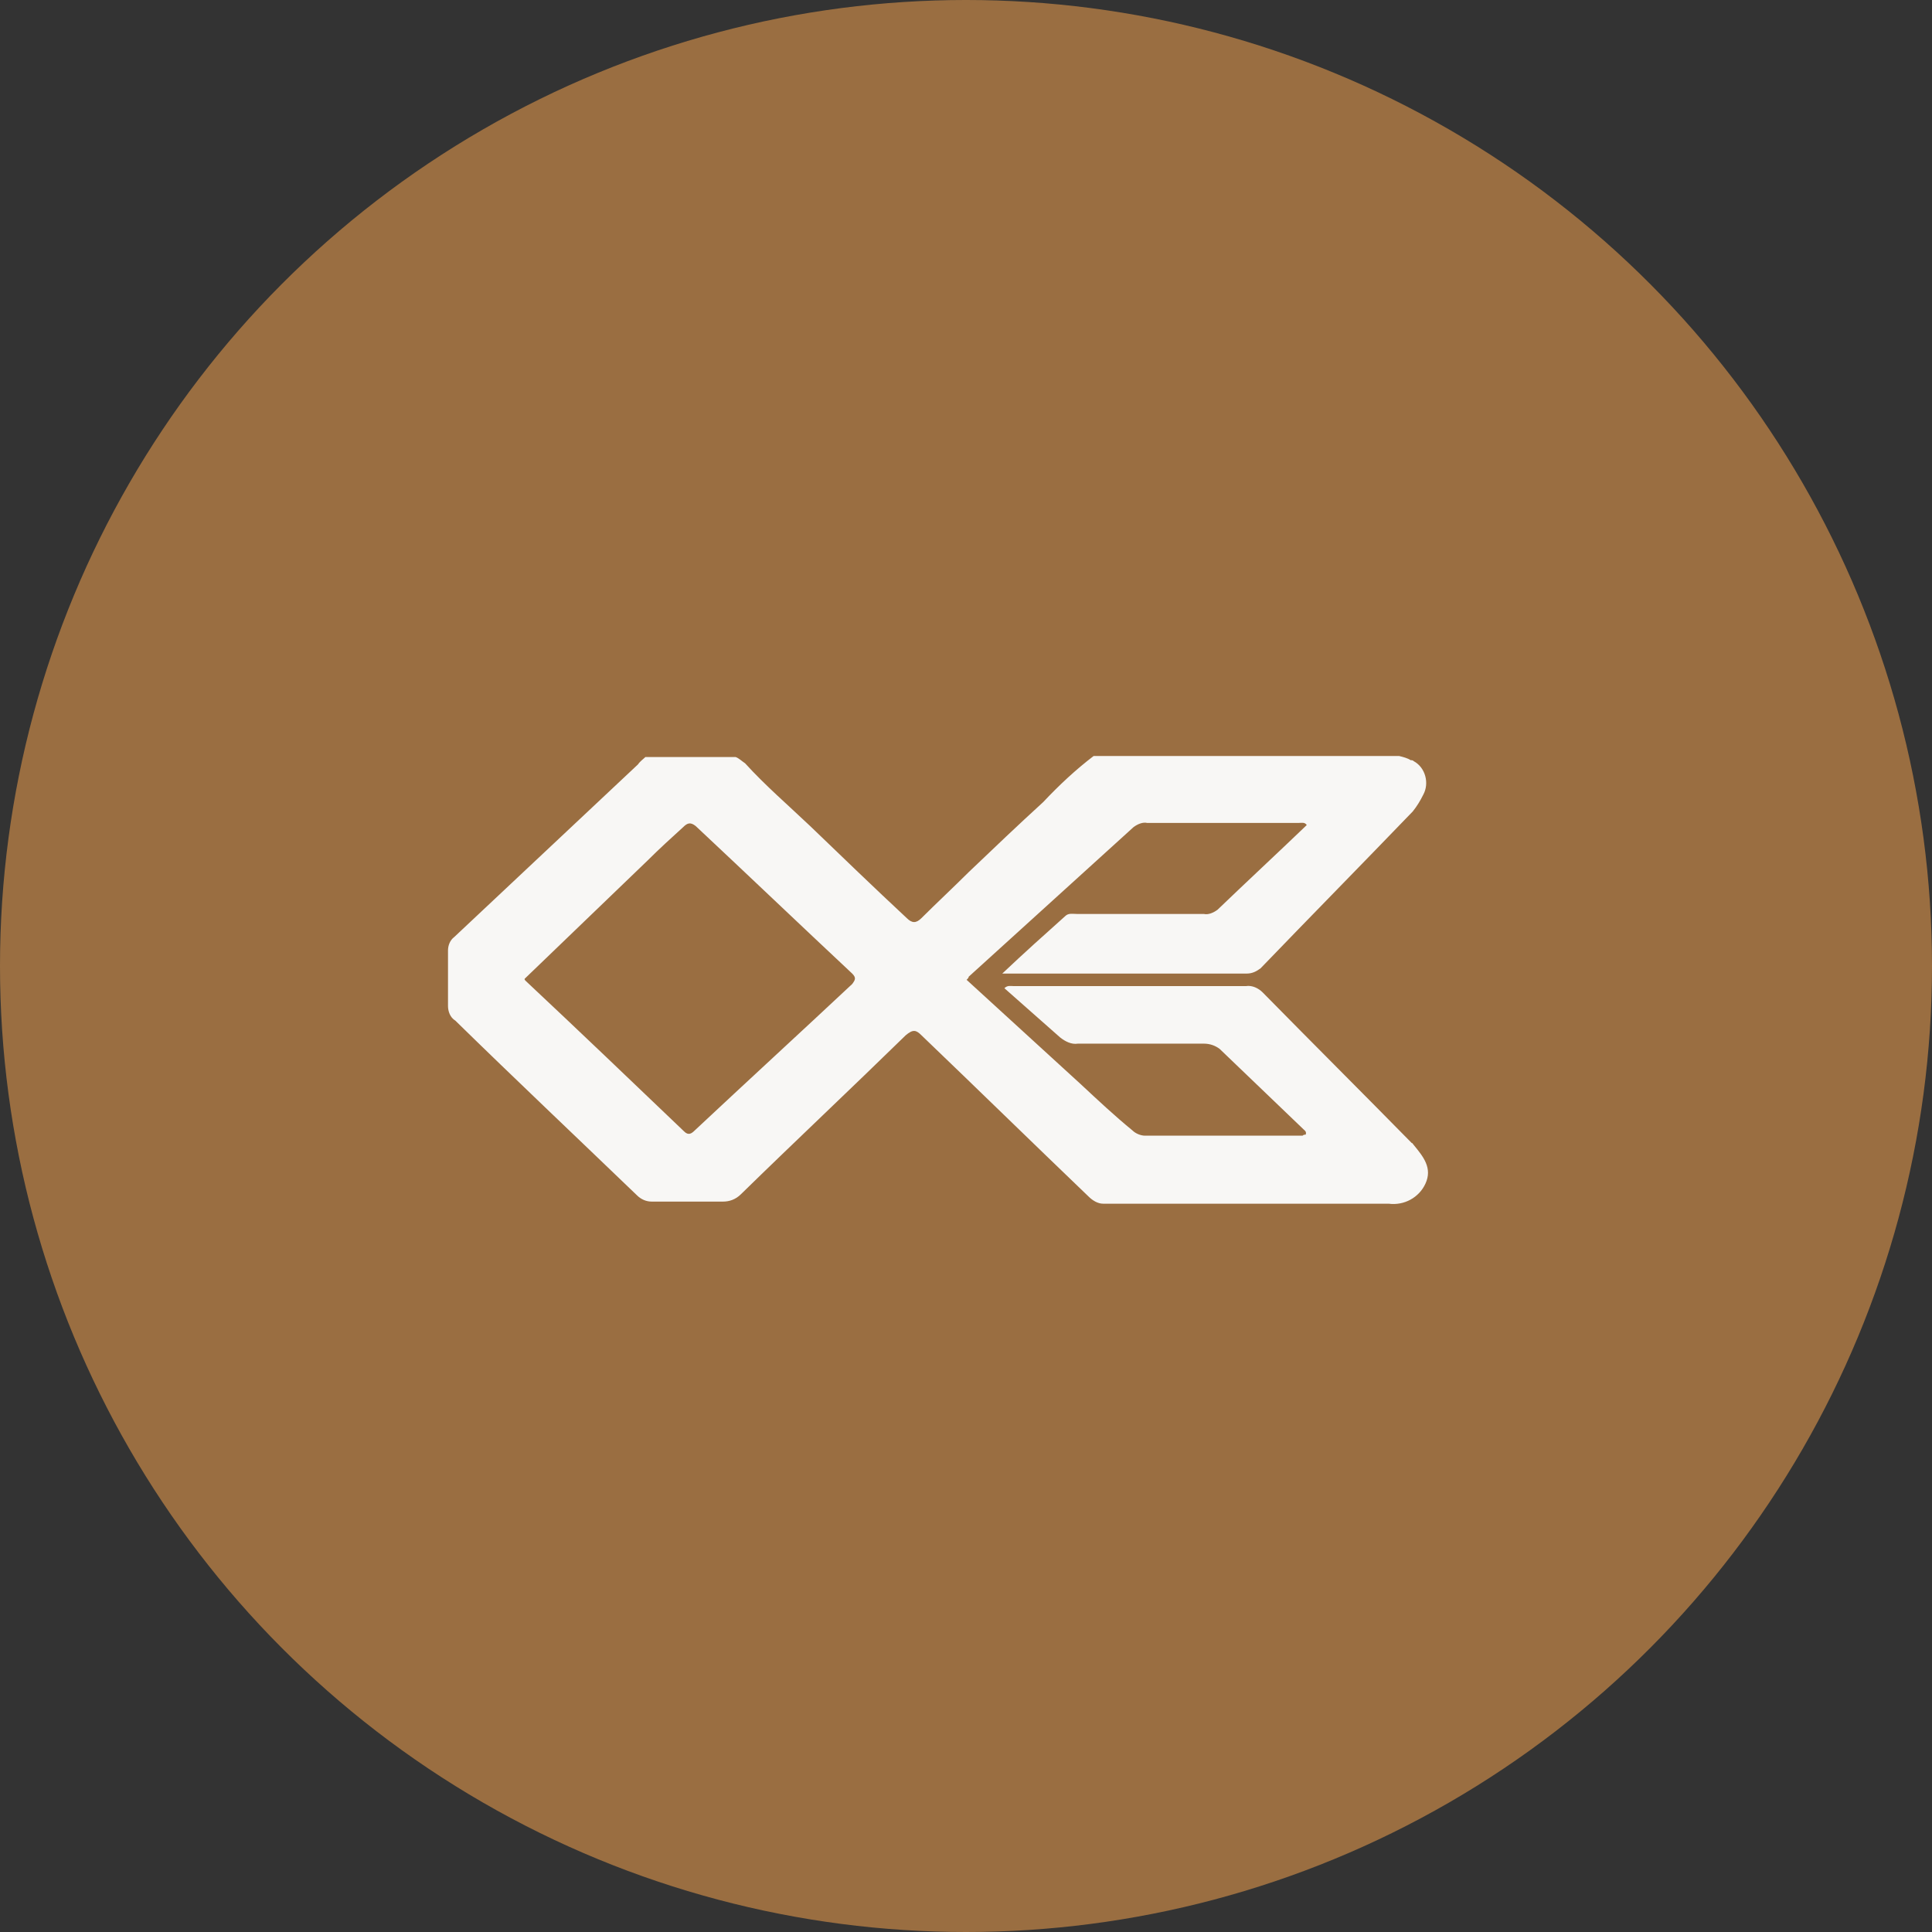
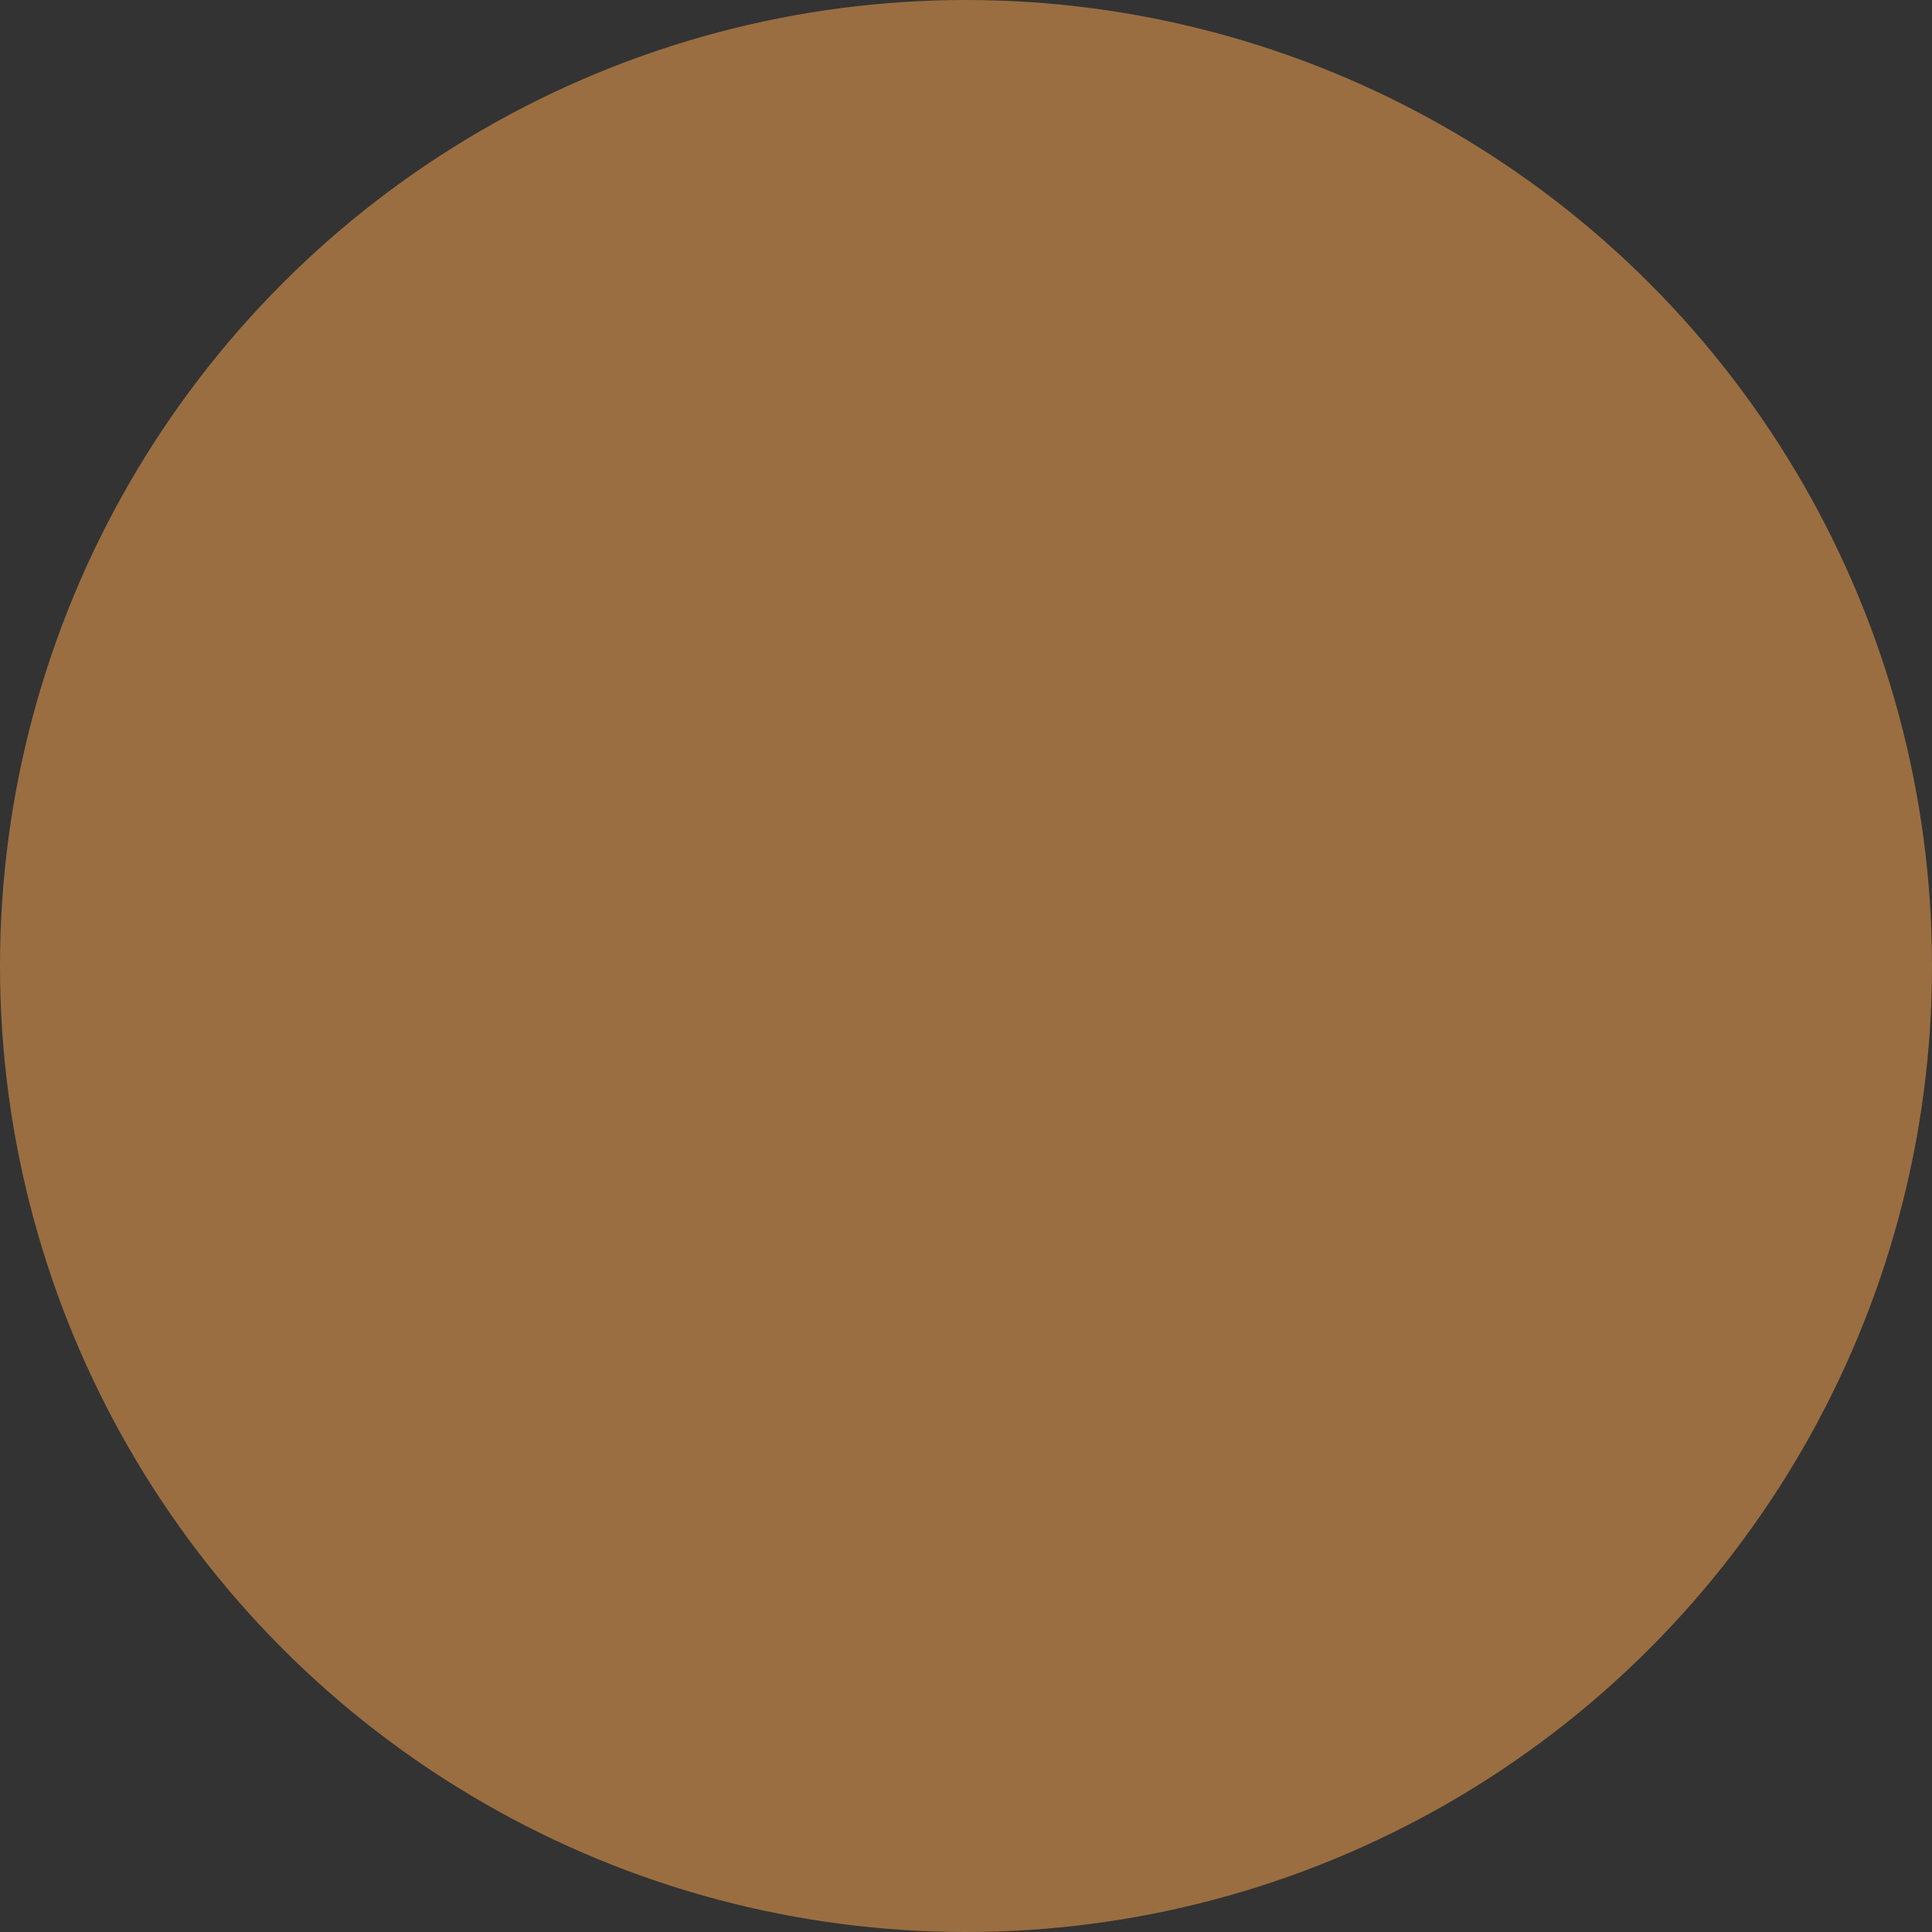
<svg xmlns="http://www.w3.org/2000/svg" width="69px" height="69px" viewBox="0 0 69 69" version="1.1">
  <rect x="0" y="0" width="69" height="69" fill="#333333" stroke="none" />
  <title>All Properties</title>
  <g id="Page-1" stroke="none" stroke-width="1" fill="none" fill-rule="evenodd">
    <g id="All-Properties">
      <circle id="Oval" fill="#9A6E41" cx="34.5" cy="34.5" r="34.5" />
      <g id="logo-without-text" transform="translate(16, 27)" fill="#F8F7F5" fill-rule="nonzero">
-         <path d="M34.494,13.897 C34.456,13.859 34.456,13.822 34.419,13.822 C32.657,12.029 30.857,10.236 29.095,8.443 C28.945,8.293 28.72,8.181 28.495,8.218 L20.209,8.218 C20.096,8.218 19.984,8.181 19.871,8.293 C20.546,8.891 21.184,9.451 21.859,10.049 C22.046,10.198 22.271,10.31 22.496,10.273 L26.995,10.273 C27.22,10.273 27.408,10.348 27.558,10.46 C28.57,11.431 29.545,12.365 30.557,13.336 C30.595,13.374 30.67,13.411 30.632,13.523 C30.595,13.523 30.557,13.523 30.52,13.56 L24.896,13.56 C24.746,13.56 24.558,13.486 24.446,13.374 C23.808,12.851 23.208,12.29 22.608,11.73 L18.522,7.994 C18.559,7.957 18.597,7.92 18.597,7.882 L24.483,2.54 C24.633,2.428 24.821,2.353 24.971,2.391 L30.37,2.391 C30.482,2.391 30.595,2.353 30.67,2.466 C29.62,3.474 28.532,4.483 27.483,5.491 C27.333,5.603 27.145,5.678 26.995,5.641 L22.458,5.641 C22.309,5.641 22.159,5.603 22.046,5.716 C21.296,6.388 20.584,7.023 19.796,7.77 L28.532,7.77 C28.72,7.77 28.87,7.695 29.02,7.583 C30.819,5.716 32.657,3.848 34.456,1.98 C34.606,1.793 34.719,1.606 34.831,1.382 C35.056,0.971 34.906,0.411 34.494,0.187 C34.456,0.149 34.419,0.149 34.381,0.149 C34.269,0.075 34.119,0.037 33.969,0 L23.058,0 C22.421,0.486 21.821,1.046 21.259,1.644 C20.359,2.466 19.497,3.287 18.597,4.147 C18.034,4.707 17.472,5.23 16.909,5.79 C16.722,5.977 16.572,5.977 16.385,5.79 C15.222,4.707 14.06,3.586 12.935,2.503 C12.148,1.756 11.323,1.046 10.611,0.261 C10.498,0.187 10.386,0.075 10.273,0.037 L8.249,0.037 L7.761,0.037 L7.724,0.037 L7.236,0.037 C7.236,0.037 7.236,0.037 7.236,0.037 C7.236,0.037 7.236,0.037 7.236,0.037 L7.049,0.037 C6.974,0.112 6.861,0.187 6.786,0.299 L0.225,6.463 C0.075,6.575 0,6.762 0,6.948 L0,8.928 C0,9.115 0.075,9.339 0.262,9.451 C2.4,11.543 4.574,13.598 6.749,15.69 C6.899,15.839 7.086,15.914 7.274,15.914 L9.823,15.914 C10.048,15.914 10.273,15.839 10.461,15.652 C12.41,13.747 14.397,11.879 16.347,9.974 C16.61,9.75 16.722,9.787 16.909,9.974 C18.897,11.879 20.884,13.822 22.871,15.727 C23.021,15.877 23.208,15.989 23.396,15.989 L33.594,15.989 C34.156,16.063 34.681,15.764 34.906,15.279 C35.169,14.718 34.831,14.308 34.494,13.897 Z M14.435,8.144 L14.435,8.144 C12.56,9.899 10.686,11.618 8.811,13.374 C8.698,13.486 8.586,13.56 8.436,13.411 C6.561,11.618 4.687,9.825 2.775,8.032 C2.737,7.994 2.737,7.994 2.737,7.957 L7.124,3.736 C7.536,3.325 7.986,2.914 8.399,2.54 C8.548,2.391 8.661,2.353 8.848,2.503 C10.723,4.259 12.56,6.014 14.435,7.77 C14.585,7.92 14.547,7.994 14.435,8.144 Z" id="Shape" />
-       </g>
+         </g>
    </g>
  </g>
</svg>